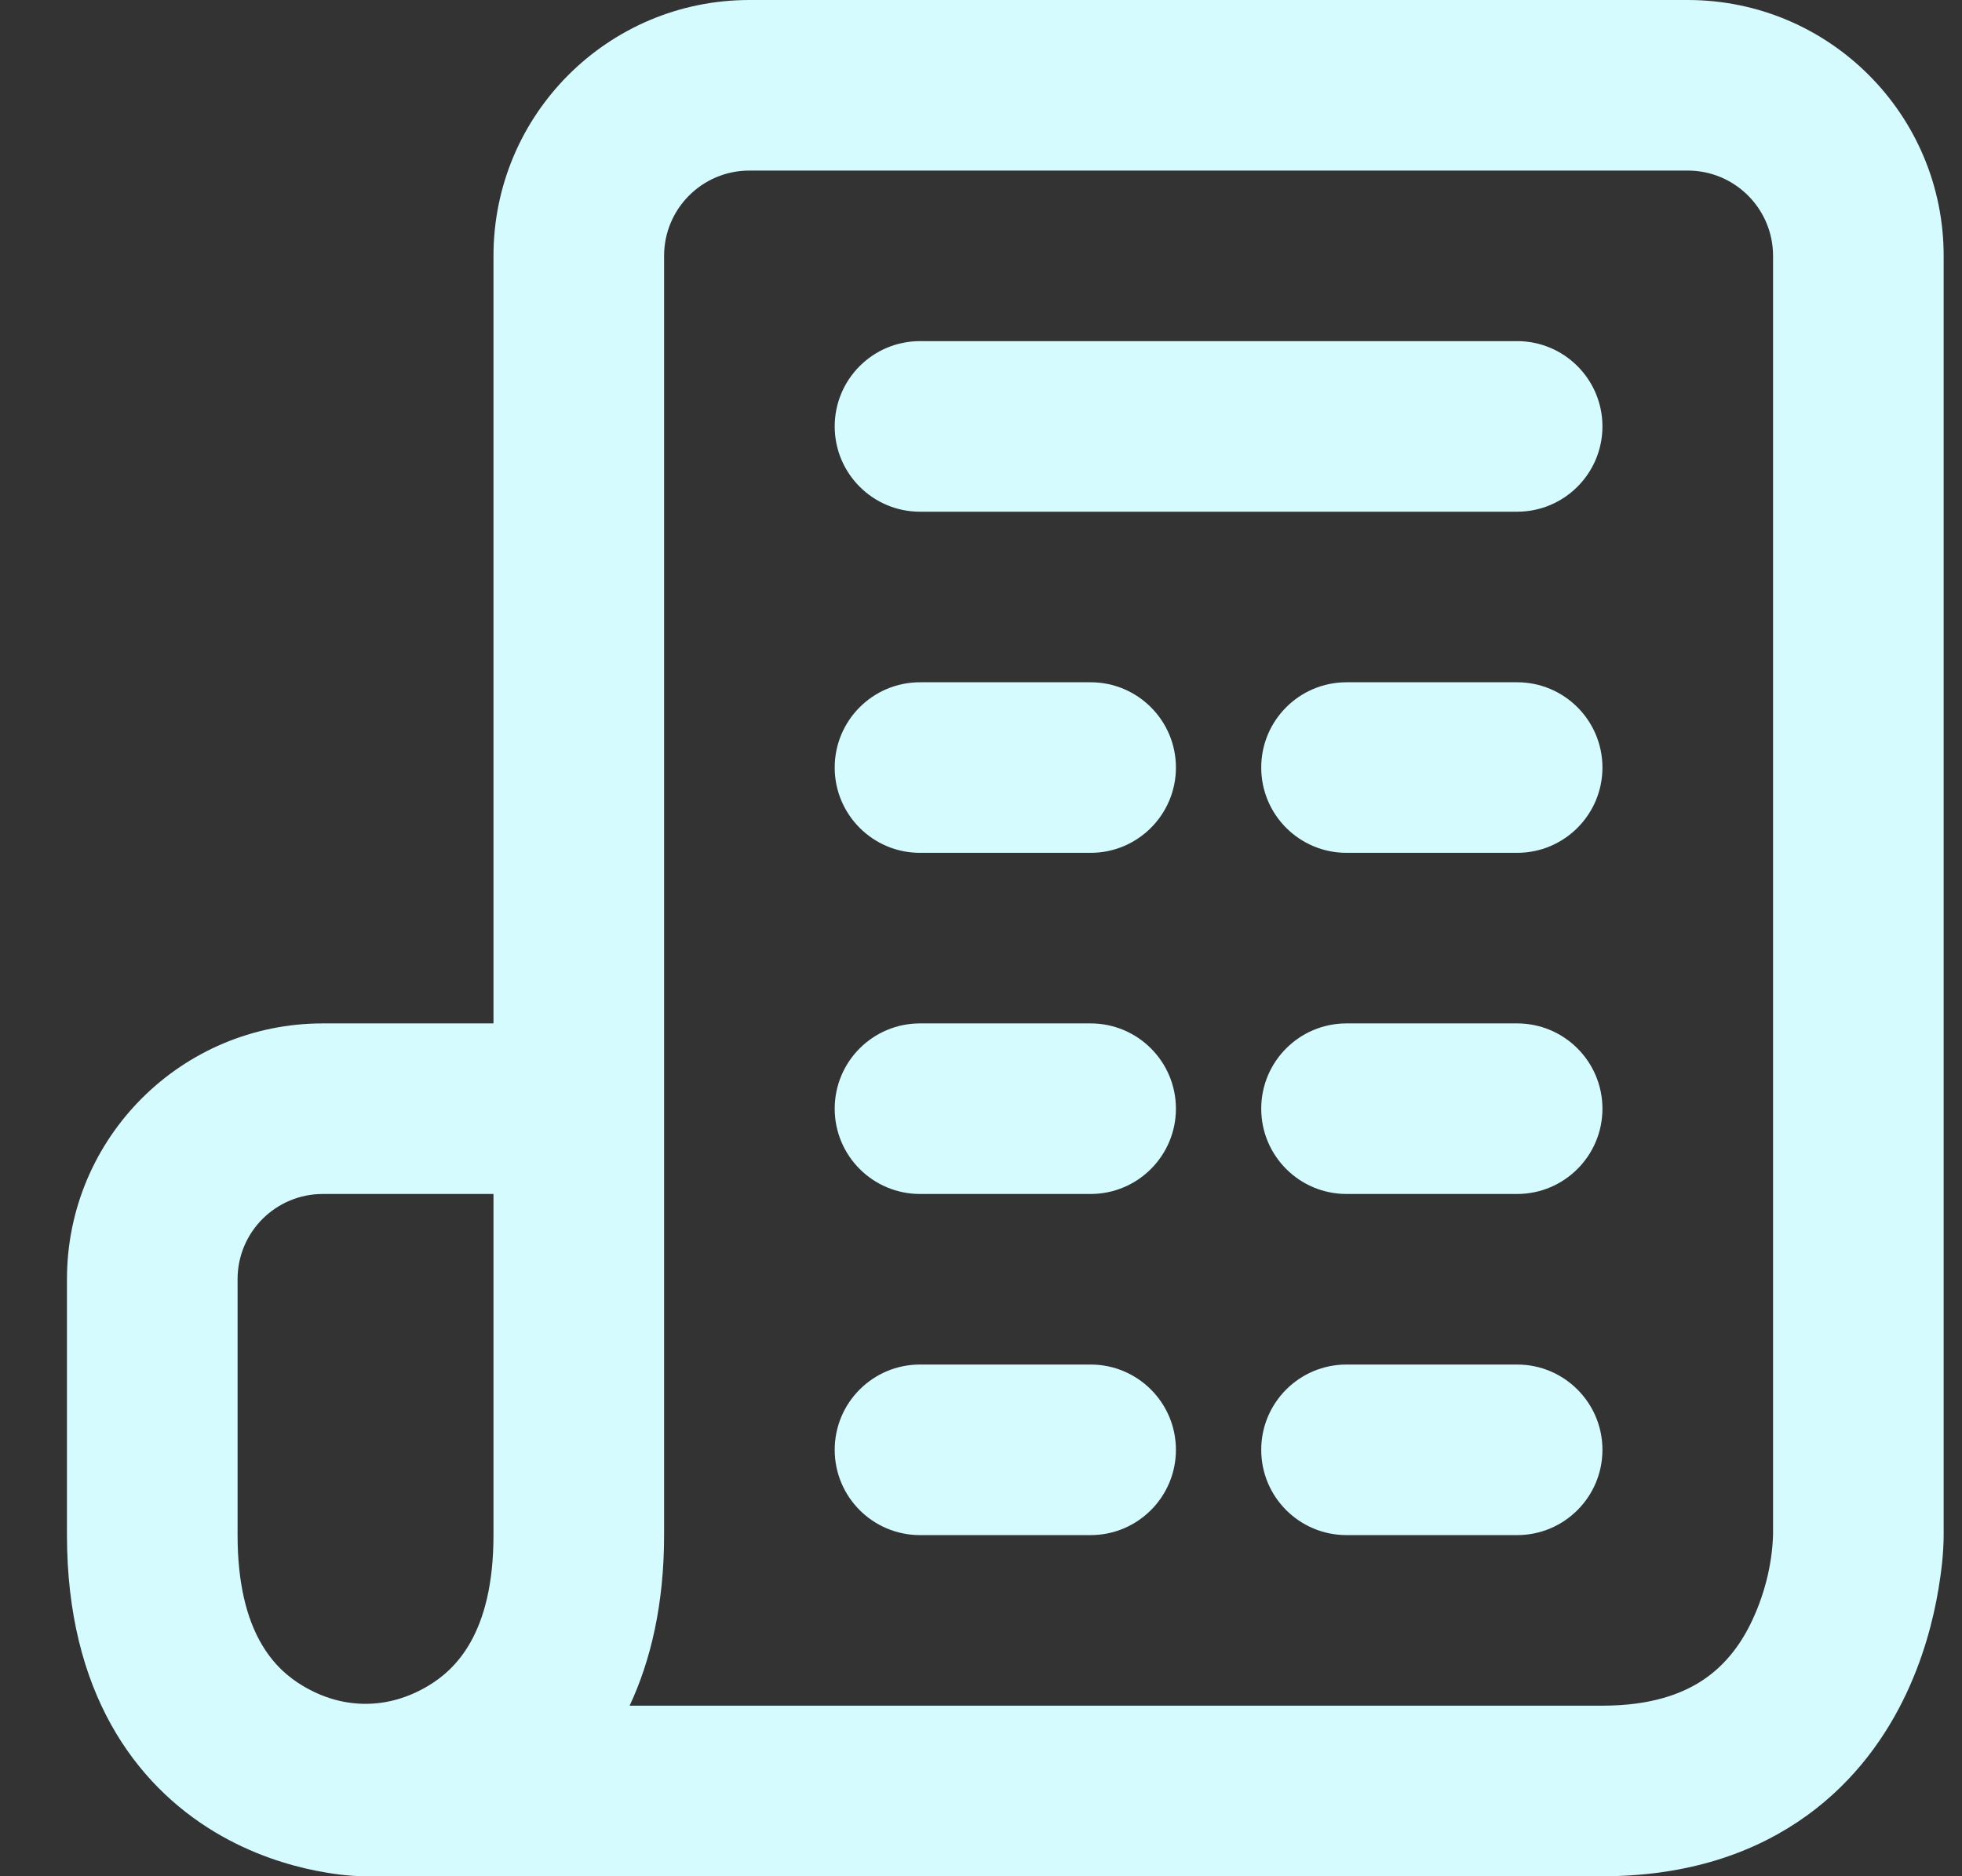
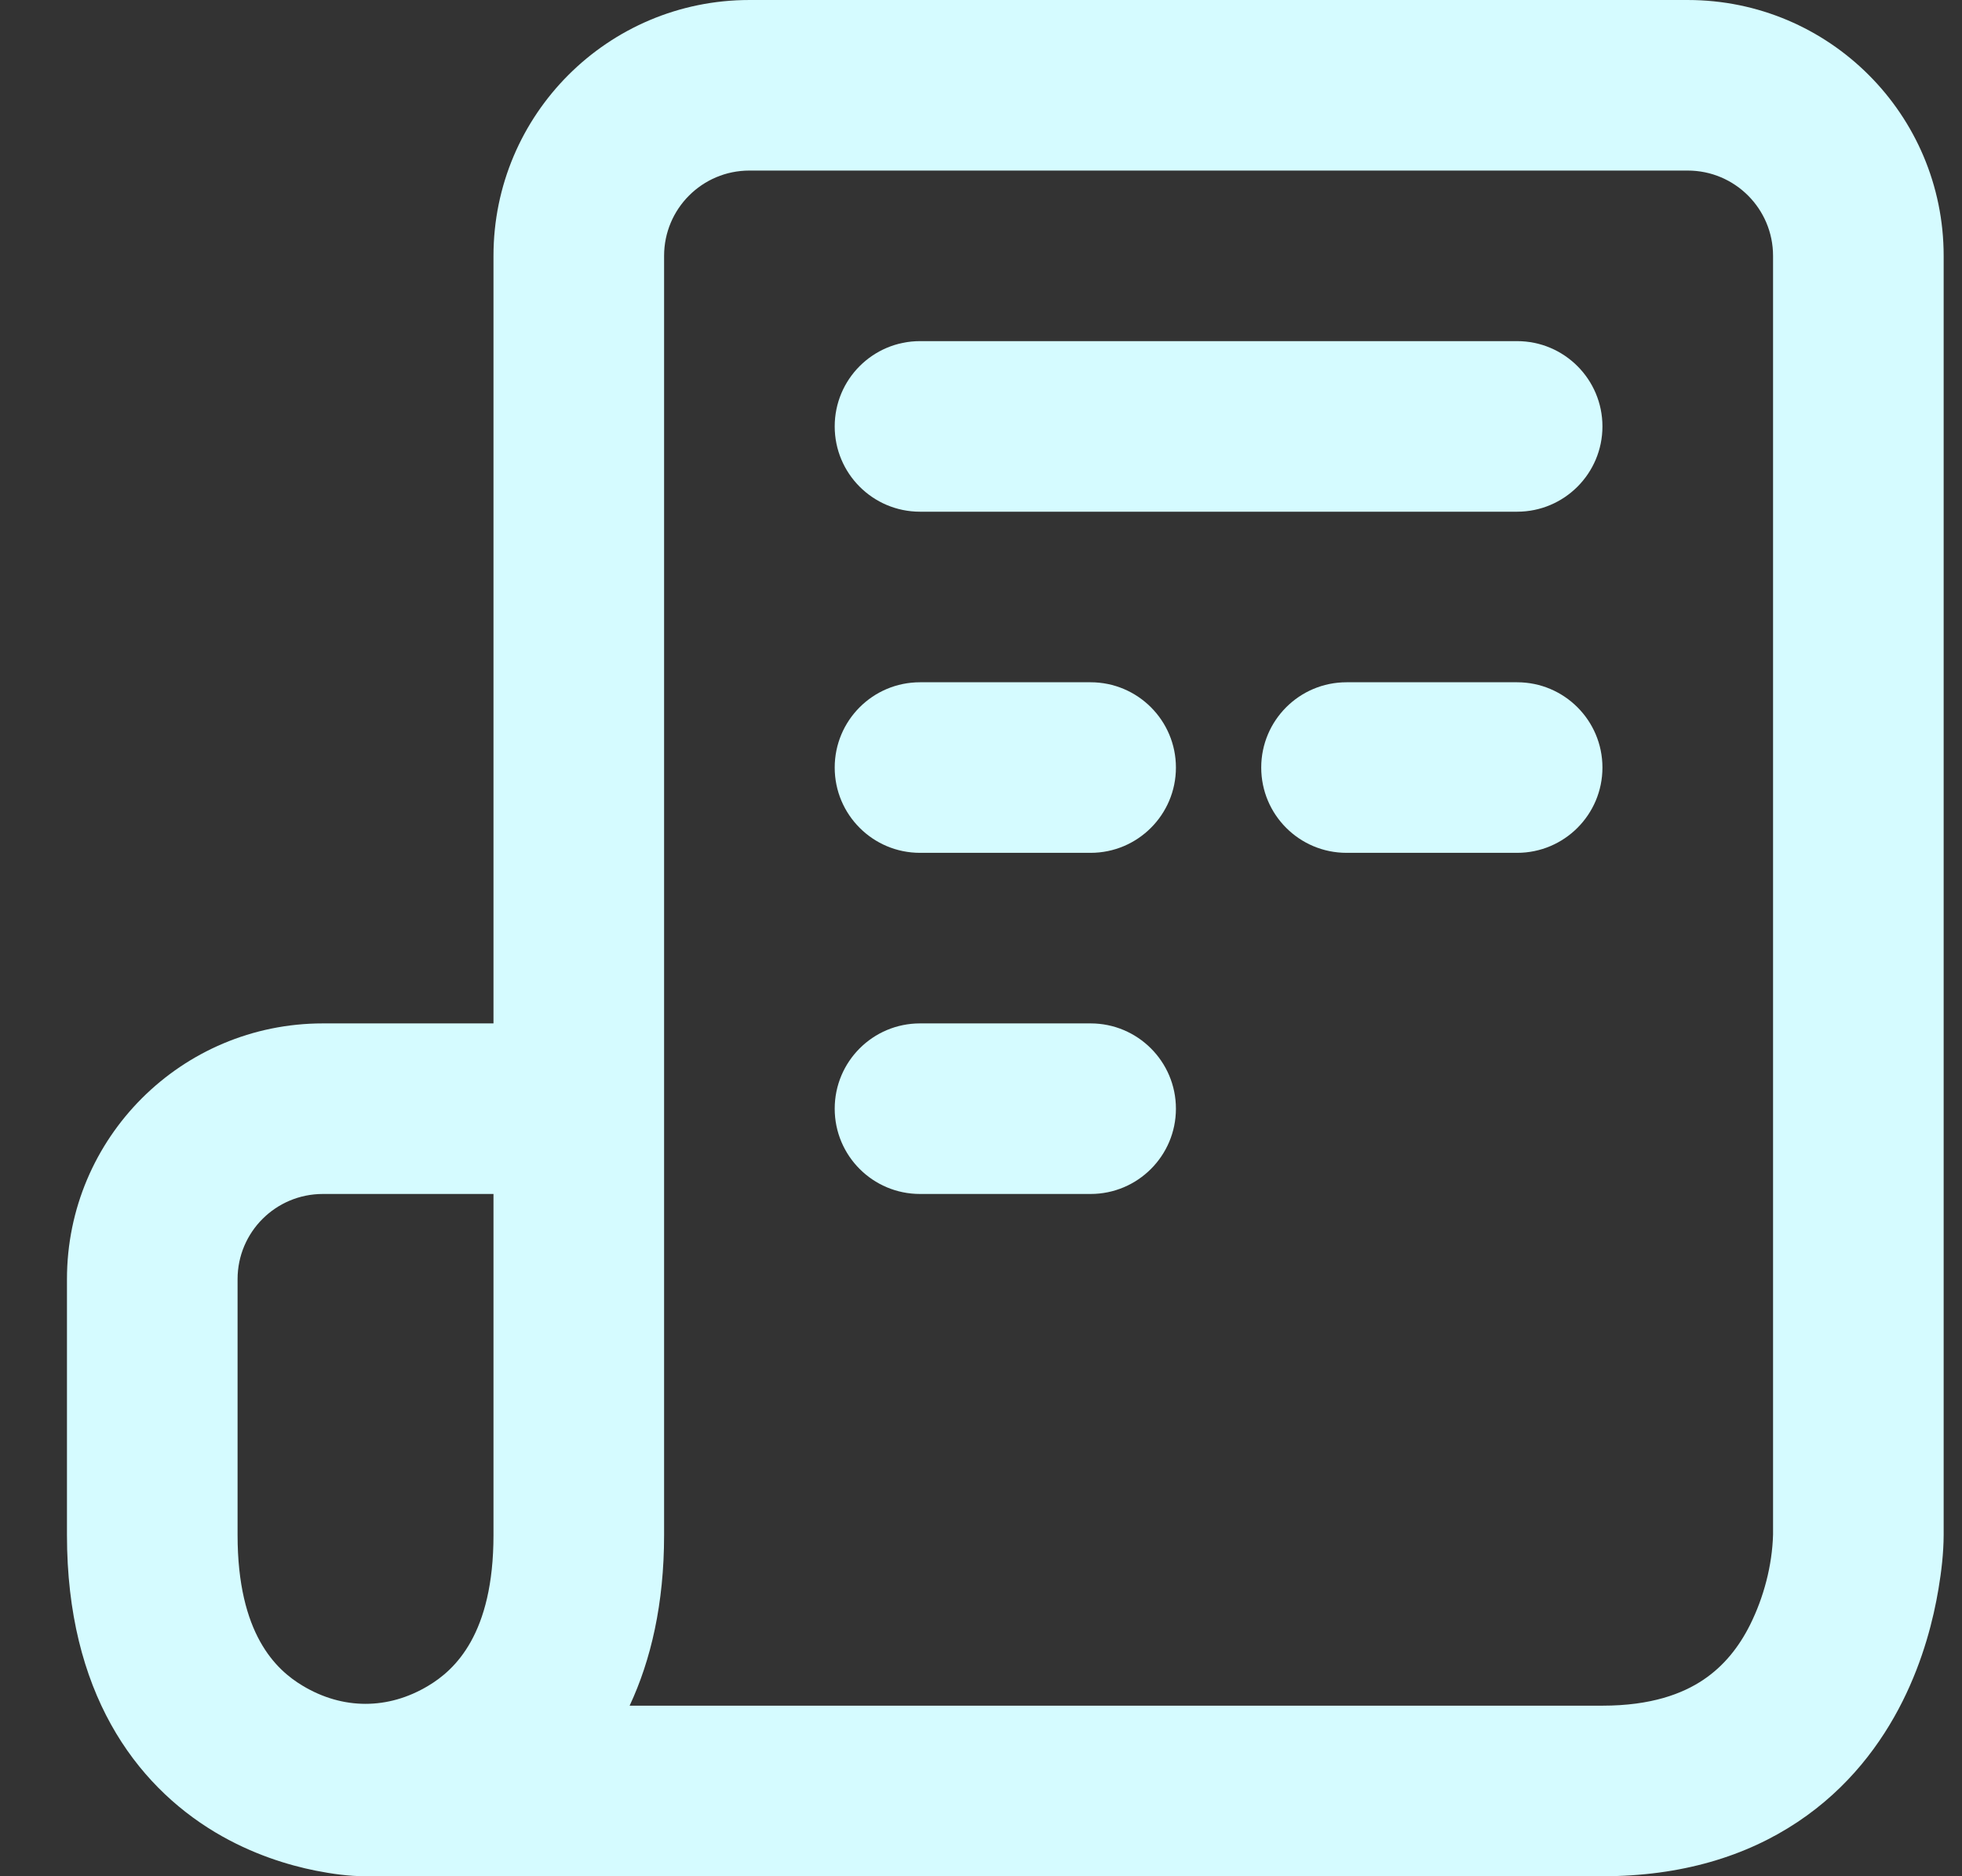
<svg xmlns="http://www.w3.org/2000/svg" width="23" height="22" viewBox="0 0 23 22" fill="none">
  <rect x="0" y="0" width="23" height="22" fill="#333333" stroke="none" />
  <path d="M10.785 4C10.232 4 9.785 4.448 9.785 5C9.785 5.552 10.232 6 10.785 6H17.785C18.337 6 18.785 5.552 18.785 5C18.785 4.448 18.337 4 17.785 4H10.785Z" fill="#D5FBFF" />
  <path d="M9.785 9C9.785 8.448 10.232 8 10.785 8H12.785C13.337 8 13.785 8.448 13.785 9C13.785 9.552 13.337 10 12.785 10H10.785C10.232 10 9.785 9.552 9.785 9Z" fill="#D5FBFF" />
  <path d="M10.785 12C10.232 12 9.785 12.448 9.785 13C9.785 13.552 10.232 14 10.785 14H12.785C13.337 14 13.785 13.552 13.785 13C13.785 12.448 13.337 12 12.785 12H10.785Z" fill="#D5FBFF" />
-   <path d="M9.785 17C9.785 16.448 10.232 16 10.785 16H12.785C13.337 16 13.785 16.448 13.785 17C13.785 17.552 13.337 18 12.785 18H10.785C10.232 18 9.785 17.552 9.785 17Z" fill="#D5FBFF" />
  <path d="M15.785 8C15.232 8 14.785 8.448 14.785 9C14.785 9.552 15.232 10 15.785 10H17.785C18.337 10 18.785 9.552 18.785 9C18.785 8.448 18.337 8 17.785 8H15.785Z" fill="#D5FBFF" />
-   <path d="M14.785 13C14.785 12.448 15.232 12 15.785 12H17.785C18.337 12 18.785 12.448 18.785 13C18.785 13.552 18.337 14 17.785 14H15.785C15.232 14 14.785 13.552 14.785 13Z" fill="#D5FBFF" />
-   <path d="M15.785 16C15.232 16 14.785 16.448 14.785 17C14.785 17.552 15.232 18 15.785 18H17.785C18.337 18 18.785 17.552 18.785 17C18.785 16.448 18.337 16 17.785 16H15.785Z" fill="#D5FBFF" />
  <path fill-rule="evenodd" clip-rule="evenodd" d="M4.285 22H18.785C19.71 22 20.47 21.766 21.074 21.363C21.671 20.965 22.057 20.441 22.304 19.947C22.549 19.457 22.666 18.98 22.724 18.633C22.759 18.425 22.784 18.212 22.785 18V3C22.785 1.343 21.442 6.10352e-05 19.785 6.10352e-05H8.785C7.128 6.10352e-05 5.785 1.343 5.785 3L5.785 12H3.785C2.128 12 0.785 13.341 0.785 14.999V18C0.785 19.839 1.583 20.92 2.52 21.483C2.956 21.744 3.384 21.871 3.698 21.934C3.89 21.972 4.088 22 4.285 22ZM20.785 3C20.785 2.448 20.337 2 19.785 2H8.785C8.232 2 7.785 2.448 7.785 3V18C7.785 18.805 7.631 19.465 7.381 20H18.785C19.36 20 19.724 19.859 19.964 19.699C20.21 19.535 20.387 19.309 20.515 19.053C20.676 18.73 20.775 18.356 20.785 17.994V3ZM3.785 14H5.785L5.785 18C5.785 19.161 5.333 19.58 5.02 19.767C4.549 20.05 4.017 20.048 3.549 19.767C3.236 19.58 2.785 19.161 2.785 18V14.999C2.785 14.447 3.232 14 3.785 14Z" fill="#D5FBFF" />
</svg>